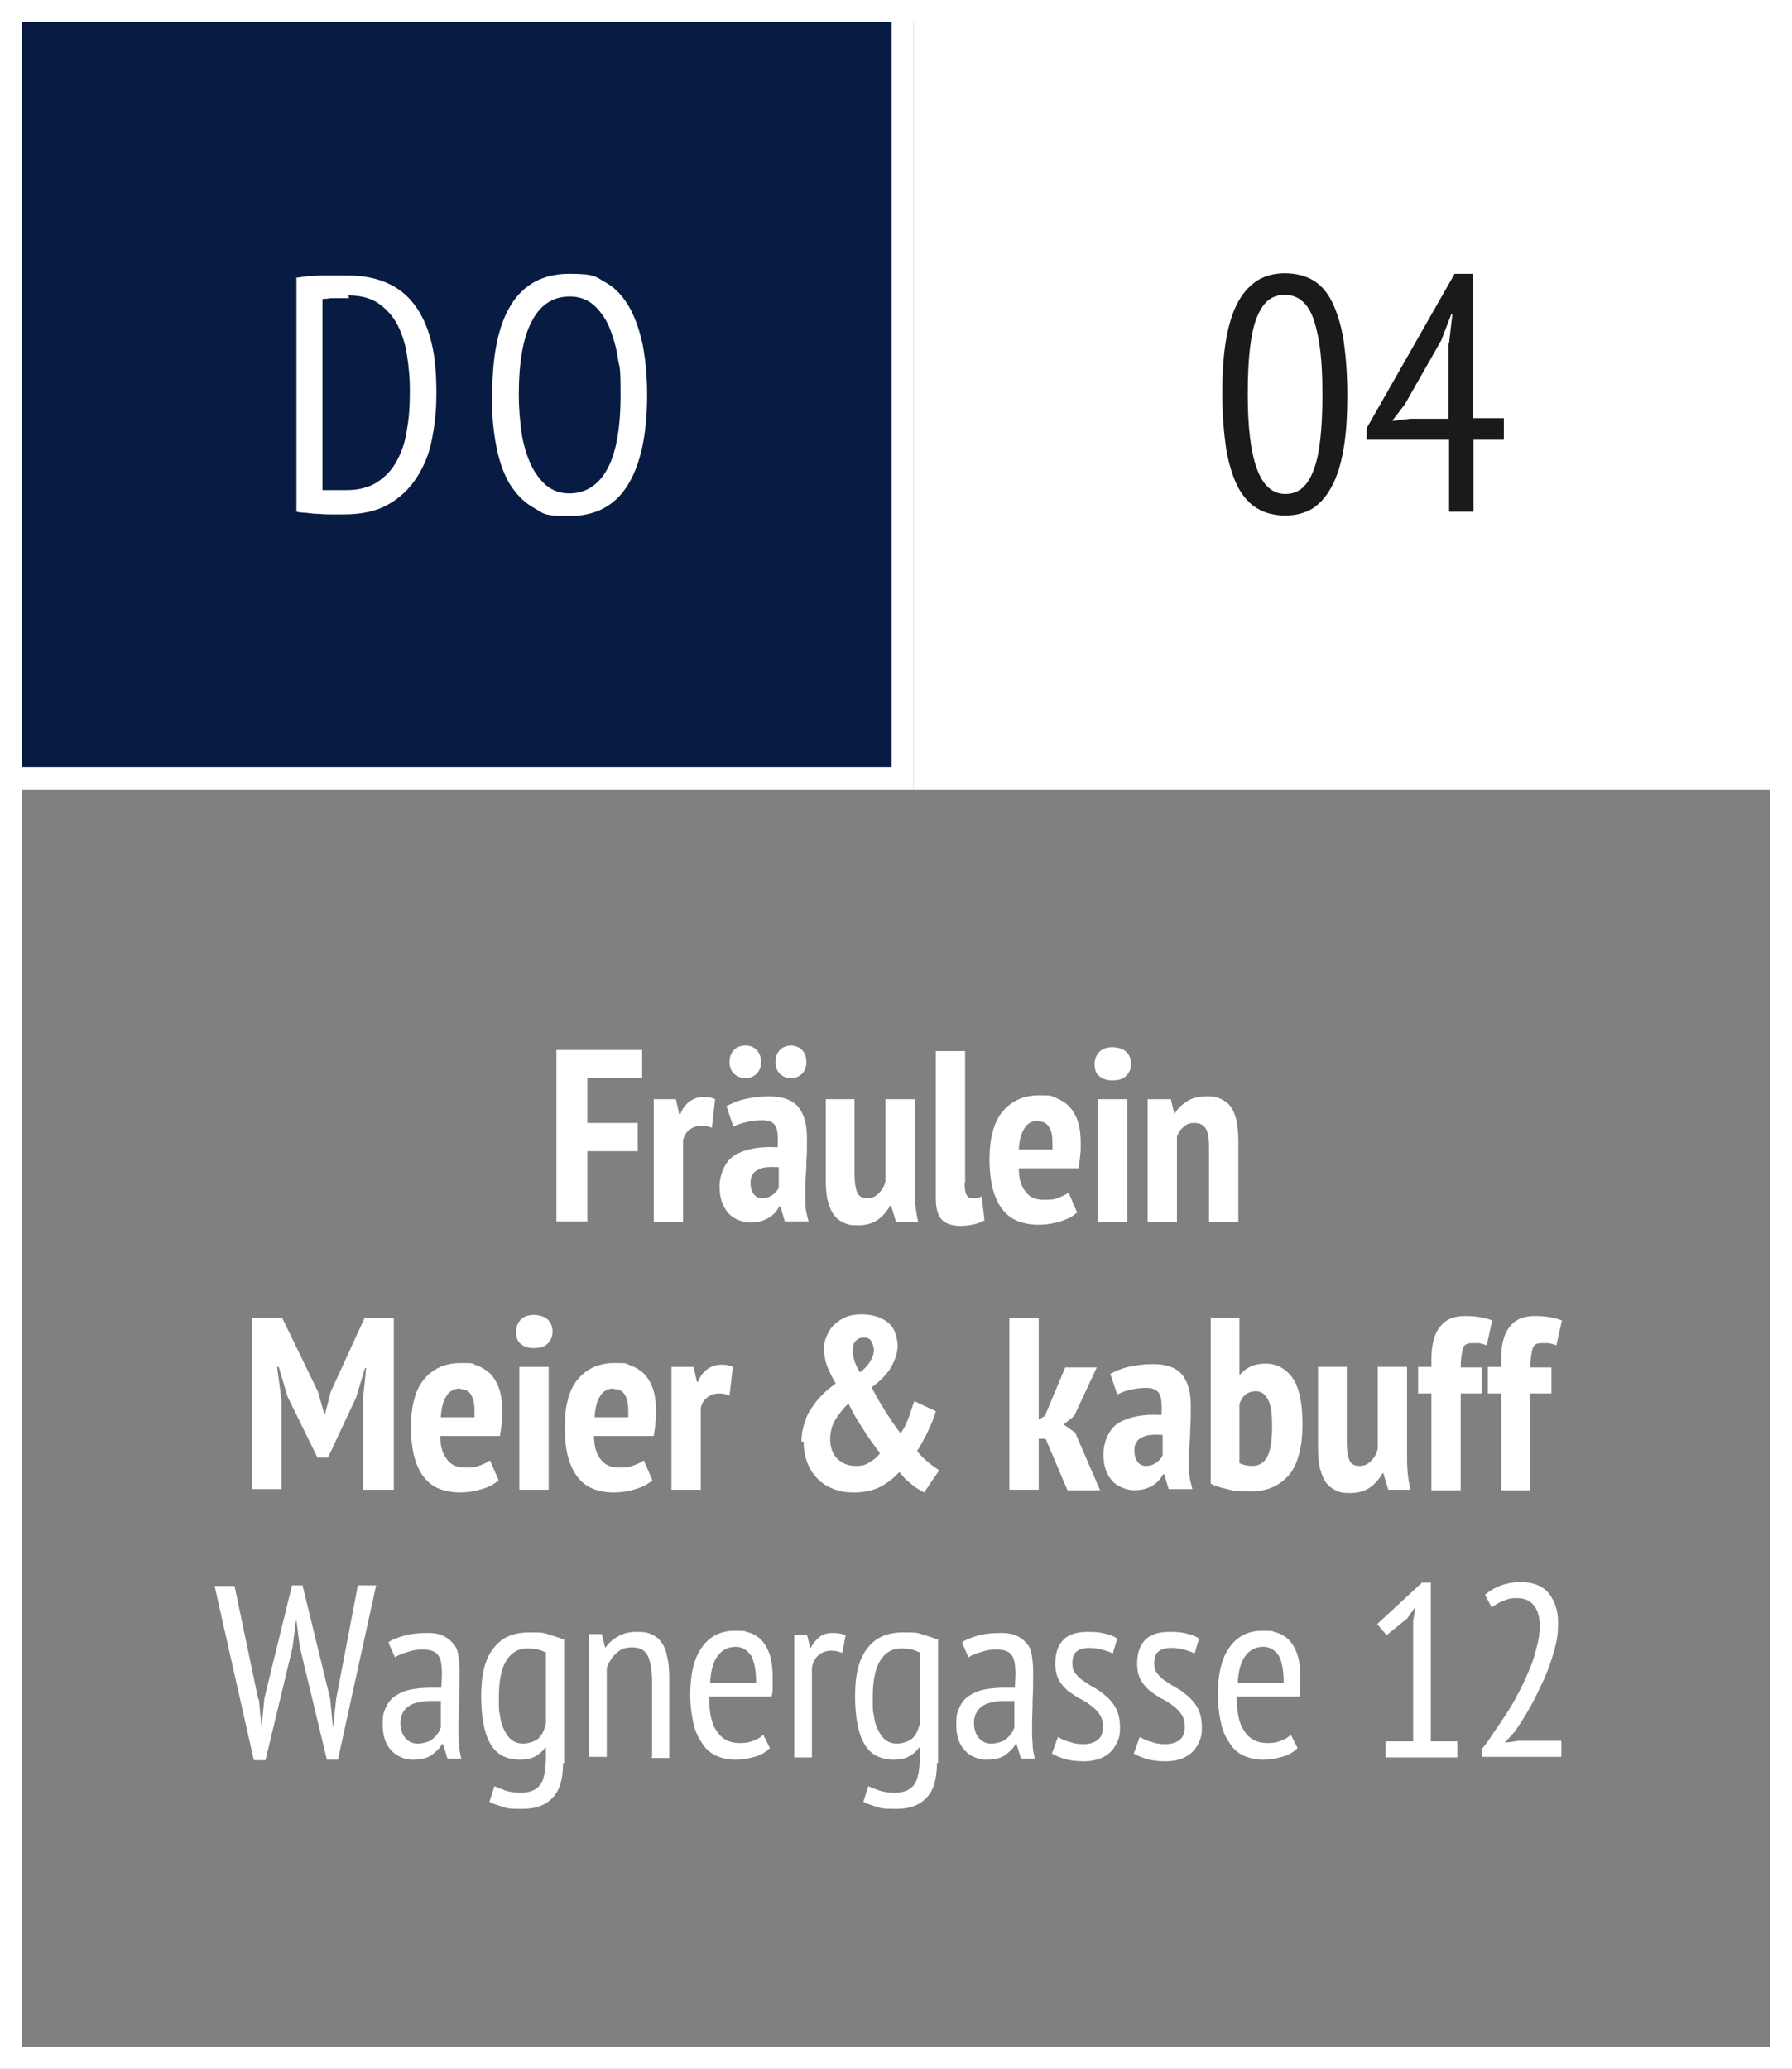
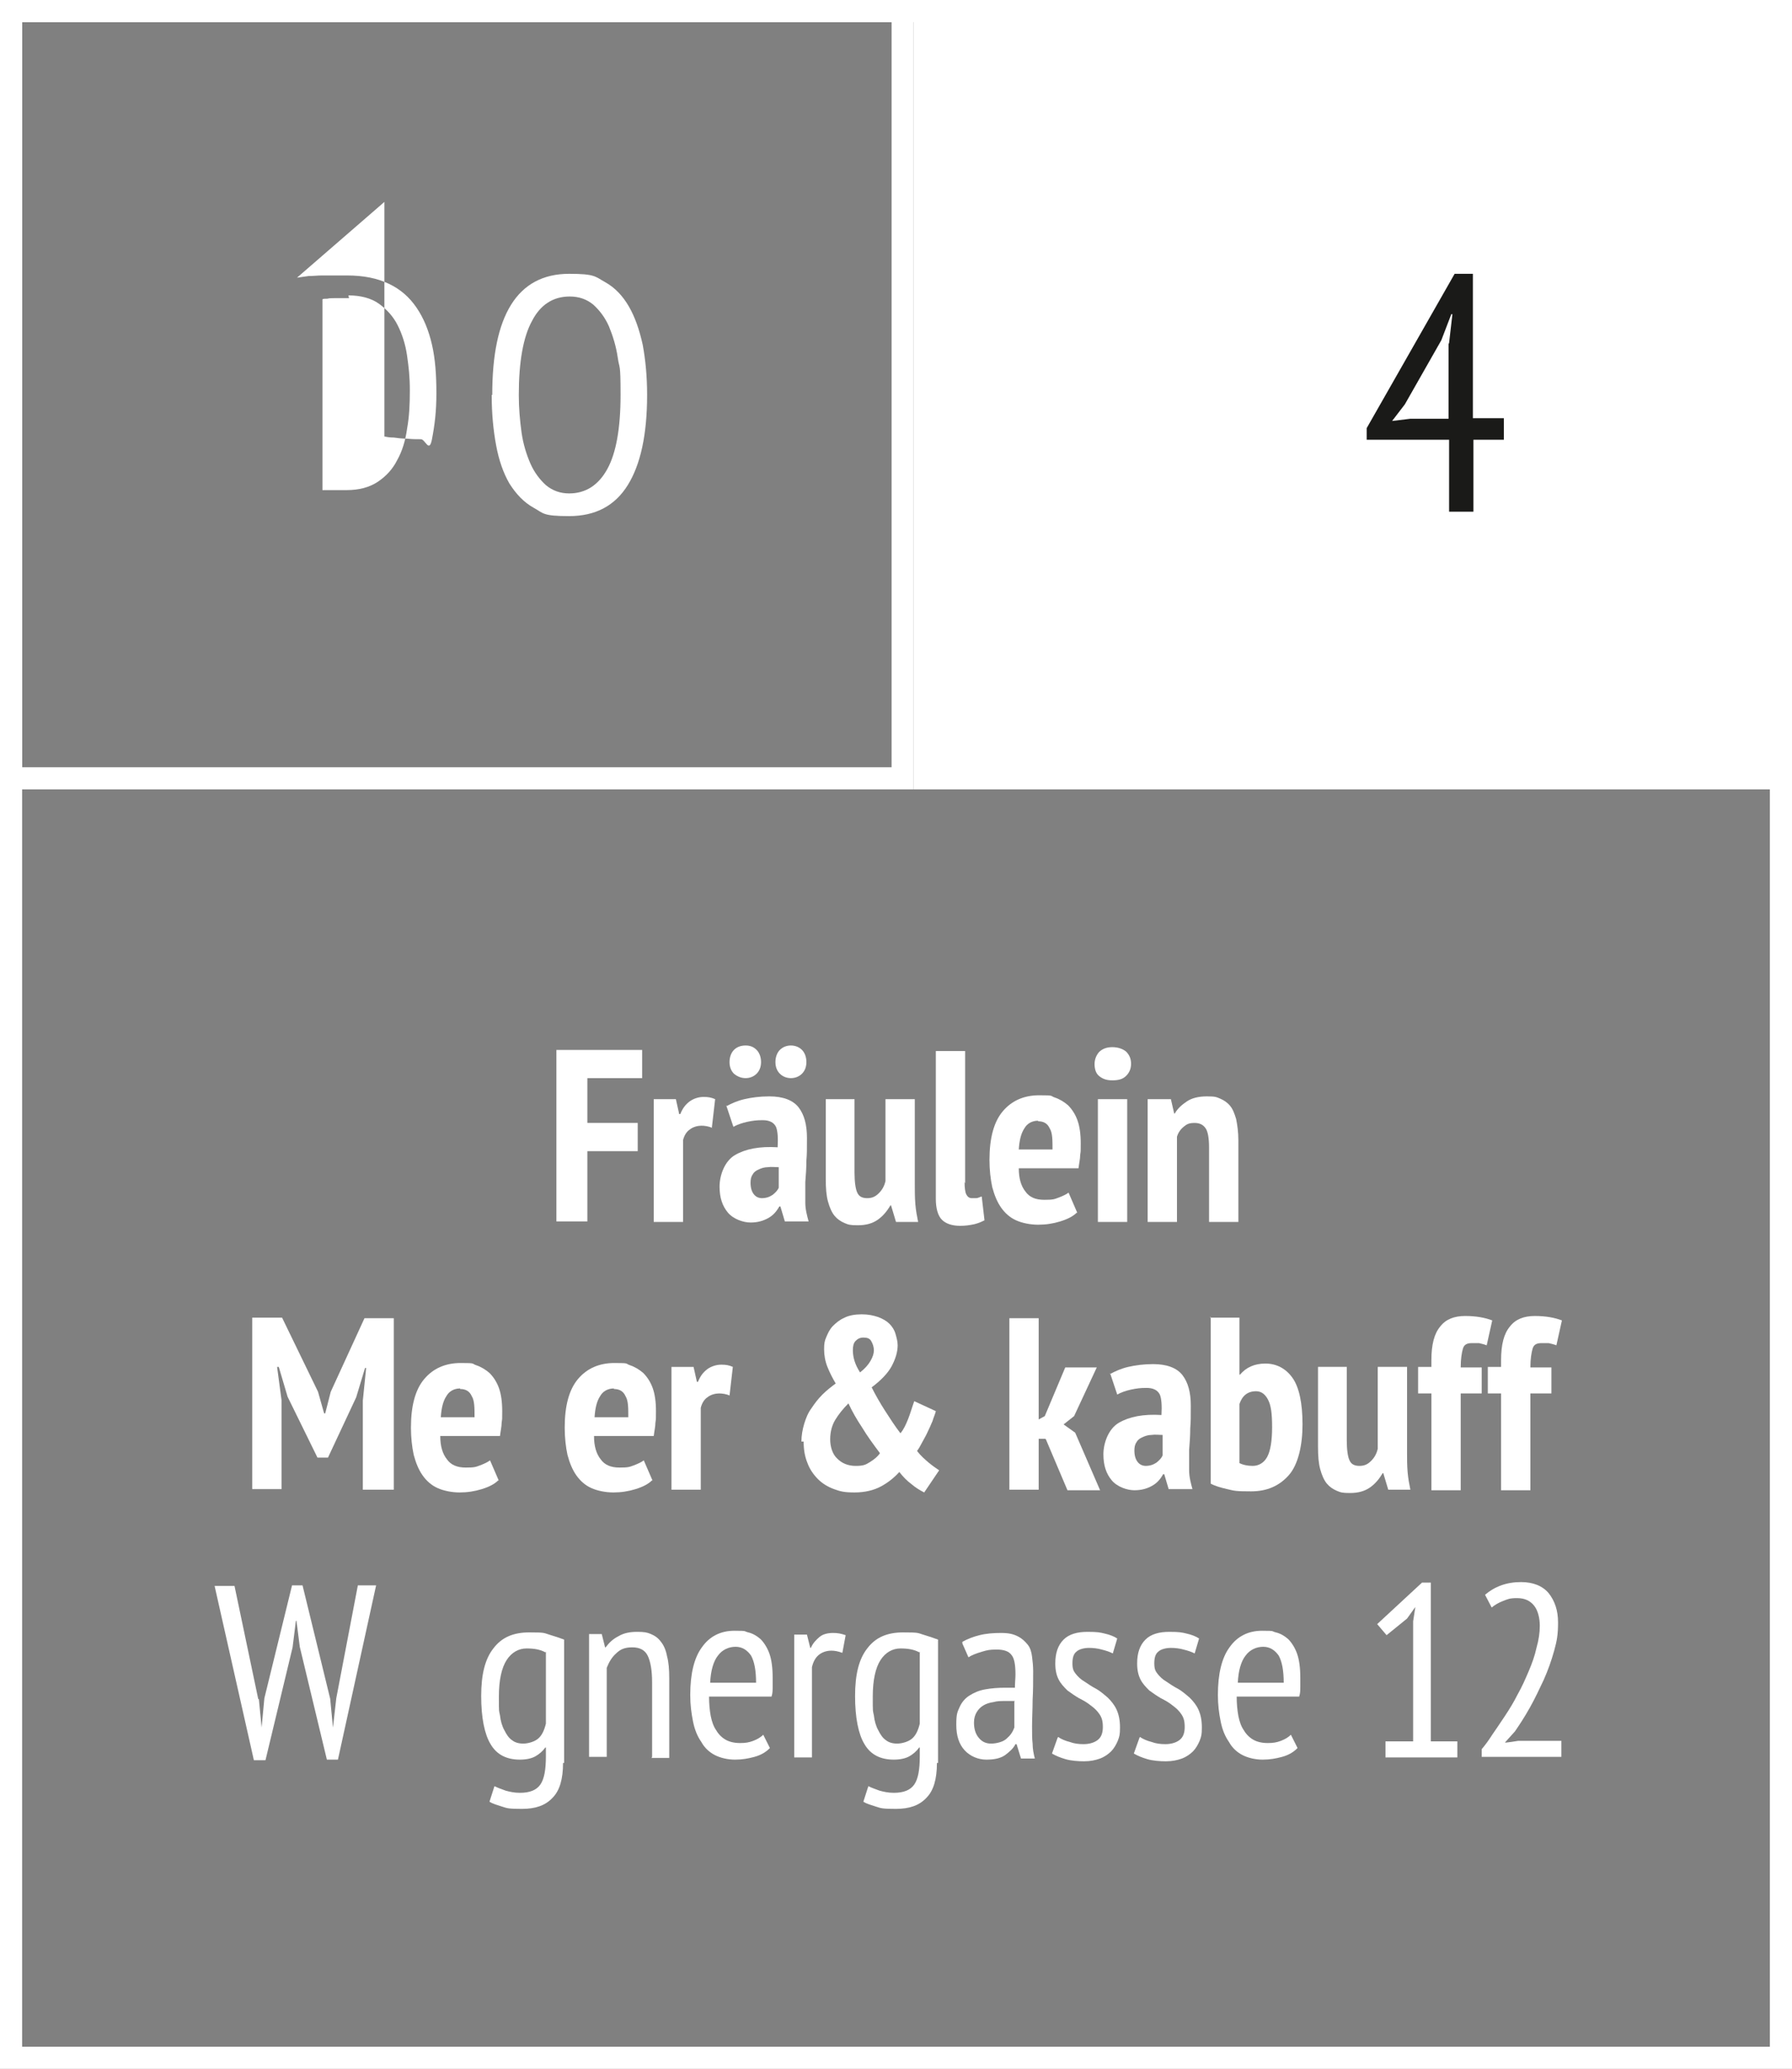
<svg xmlns="http://www.w3.org/2000/svg" id="Layer_1" version="1.1" viewBox="0 0 324 374">
  <rect x="0" y="0" width="324" height="374" fill="#808080" stroke="none" />
  <defs>
    <style>
      .st0 {
        fill: #1a1a18;
      }

      .st1 {
        fill: #081b42;
      }

      .st2 {
        fill: #fff;
      }
    </style>
  </defs>
  <rect class="st2" x="165.2" width="158.8" height="142.7" />
  <g>
-     <rect class="st1" x="2" y="2" width="161.2" height="138.7" />
    <path class="st2" d="M161.2,4v134.7H4V4h157.2M165.2,0H0v142.7h165.2V0h0Z" />
  </g>
  <path class="st2" d="M320,4v366H4V4h316M324,0H0v374h324V0h0Z" />
  <path class="st2" d="M100.6,189.8h15.5v5.1h-9.9v8.1h9.1v5.1h-9.1v12.7h-5.6v-31Z" />
  <path class="st2" d="M128.8,203.9c-.7-.3-1.4-.4-2-.4s-1.5.2-2.1.7c-.6.4-1,1.1-1.2,1.9v14.8h-5.3v-22.2h4l.6,2.7h.2c.4-1,.9-1.7,1.7-2.3.7-.5,1.6-.8,2.5-.8s1.4.1,2.1.4l-.6,5.2Z" />
  <path class="st2" d="M131.3,200c.9-.5,2-1,3.3-1.3,1.3-.3,2.8-.5,4.5-.5,2.5,0,4.3.7,5.3,2,1,1.3,1.5,3.1,1.5,5.5s0,2.8-.1,4.1c0,1.3-.1,2.7-.2,3.9,0,1.3,0,2.5,0,3.7,0,1.2.3,2.3.6,3.4h-4.3l-.8-2.7h-.2c-.5.9-1.1,1.6-2,2.1s-1.9.8-3.2.8-3.1-.6-4.1-1.8c-1-1.2-1.5-2.7-1.5-4.7s.9-4.6,2.8-5.7c1.9-1.1,4.4-1.6,7.7-1.4.1-1.7,0-3-.3-3.7-.4-.8-1.2-1.2-2.4-1.2s-1.8.1-2.8.3c-.9.2-1.8.5-2.5.9l-1.3-3.9ZM131.9,192c0-.9.3-1.7.8-2.2s1.2-.8,2.1-.8,1.5.3,2,.8c.5.5.8,1.3.8,2.2s-.3,1.6-.8,2.1c-.5.5-1.2.8-2,.8s-1.5-.3-2.1-.8c-.5-.5-.8-1.2-.8-2.1ZM137.7,216.6c.8,0,1.4-.2,2-.6.5-.4.9-.8,1.1-1.3v-3.7c-.7,0-1.3-.1-2,0-.6,0-1.2.2-1.6.4-.5.2-.9.5-1.1.9-.3.4-.4.9-.4,1.5,0,.9.2,1.6.6,2.1.4.5.9.7,1.5.7ZM140.2,192c0-.9.3-1.7.8-2.2.5-.5,1.2-.8,2-.8s1.5.3,2,.8.8,1.3.8,2.2-.3,1.6-.8,2.1c-.5.5-1.2.8-2,.8s-1.5-.3-2-.8c-.5-.5-.8-1.2-.8-2.1Z" />
  <path class="st2" d="M154.5,198.7v13.3c0,1.7.2,3,.5,3.6.3.7.9,1,1.8,1s1.5-.3,2.1-.9c.6-.6,1-1.3,1.2-2.2v-14.8h5.3v15.4c0,1.2,0,2.4.1,3.6s.3,2.2.5,3.2h-4l-.9-3h-.1c-.6,1-1.3,1.9-2.3,2.6-1,.7-2.2,1-3.6,1s-1.7-.1-2.4-.4c-.7-.3-1.3-.7-1.8-1.3-.5-.6-.9-1.5-1.2-2.6-.3-1.1-.4-2.4-.4-4.1v-14.4h5.3Z" />
  <path class="st2" d="M174.4,213.7c0,1,.1,1.8.3,2.2s.5.7,1,.7.5,0,.8,0c.3,0,.6-.2,1-.3l.5,4.3c-.4.2-1,.5-1.8.7-.9.2-1.7.3-2.6.3-1.5,0-2.6-.4-3.3-1.1s-1.1-2-1.1-3.8v-26.7h5.3v23.9Z" />
  <path class="st2" d="M194.7,219.2c-.7.7-1.7,1.2-3,1.6-1.3.4-2.6.6-4,.6s-2.9-.3-4-.8-2-1.3-2.7-2.3c-.7-1-1.2-2.2-1.6-3.7-.3-1.4-.5-3.1-.5-4.9,0-4,.8-6.9,2.4-8.8,1.6-1.9,3.8-2.9,6.6-2.9s1.9.1,2.8.4c.9.3,1.7.8,2.4,1.4.7.7,1.3,1.6,1.7,2.7.4,1.1.6,2.5.6,4.2s0,1.3-.1,2.1c0,.7-.2,1.5-.3,2.4h-10.8c0,1.8.4,3.2,1.2,4.2.7,1,1.8,1.5,3.4,1.5s1.8-.1,2.6-.4c.8-.3,1.4-.6,1.8-.9l1.6,3.7ZM187.7,202.6c-1.1,0-2,.5-2.5,1.4-.6.9-.9,2.2-1,3.8h6.1c0-1.7,0-3-.5-3.8-.4-.9-1.1-1.3-2.1-1.3Z" />
  <path class="st2" d="M197.9,192.4c0-.9.3-1.6.8-2.2.6-.6,1.4-.9,2.4-.9s1.9.3,2.5.8c.6.6.9,1.3.9,2.2s-.3,1.6-.9,2.2-1.4.8-2.5.8-1.8-.3-2.4-.8c-.6-.5-.8-1.3-.8-2.2ZM198.5,198.7h5.3v22.2h-5.3v-22.2Z" />
  <path class="st2" d="M218.6,220.9v-13.5c0-1.6-.2-2.8-.6-3.4-.4-.6-1-1-2-1s-1.4.2-2,.7c-.6.5-1,1.1-1.2,1.8v15.4h-5.3v-22.2h4.2l.6,2.6h.1c.5-.9,1.3-1.6,2.2-2.2.9-.6,2.1-.9,3.6-.9s1.7.1,2.4.4c.7.3,1.3.7,1.8,1.3.5.6.8,1.4,1.1,2.4.2,1,.4,2.3.4,3.8v14.8h-5.3Z" />
  <path class="st2" d="M65.6,253.2l.6-5.9h-.2l-1.6,5.3-5.1,10.9h-1.9l-5.4-11-1.6-5.4h-.3l.8,6v16.1h-5.3v-31h5.4l6.5,13.4,1.1,3.9h.2l1-3.9,6.1-13.3h5.3v31h-5.6v-16Z" />
  <path class="st2" d="M90.1,267.6c-.7.7-1.7,1.2-3,1.6-1.3.4-2.6.6-4,.6s-2.9-.3-4-.8-2-1.3-2.7-2.3c-.7-1-1.2-2.2-1.6-3.7-.3-1.4-.5-3.1-.5-4.9,0-4,.8-6.9,2.4-8.8,1.6-1.9,3.8-2.9,6.6-2.9s1.9.1,2.8.4c.9.3,1.7.8,2.4,1.4.7.7,1.3,1.6,1.7,2.7.4,1.1.6,2.5.6,4.2s0,1.3-.1,2.1c0,.7-.2,1.5-.3,2.4h-10.8c0,1.8.4,3.2,1.2,4.2.7,1,1.8,1.5,3.4,1.5s1.8-.1,2.6-.4c.8-.3,1.4-.6,1.8-.9l1.6,3.7ZM83.2,251c-1.1,0-2,.5-2.5,1.4-.6.9-.9,2.2-1,3.8h6.1c0-1.7,0-3-.5-3.8-.4-.9-1.1-1.3-2.1-1.3Z" />
-   <path class="st2" d="M93.3,240.8c0-.9.3-1.6.8-2.2.6-.6,1.4-.9,2.4-.9s1.9.3,2.5.8c.6.6.9,1.3.9,2.2s-.3,1.6-.9,2.2-1.4.8-2.5.8-1.8-.3-2.4-.8c-.6-.5-.8-1.3-.8-2.2ZM93.9,247.1h5.3v22.2h-5.3v-22.2Z" />
  <path class="st2" d="M117.9,267.6c-.7.7-1.7,1.2-3,1.6-1.3.4-2.6.6-4,.6s-2.9-.3-4-.8-2-1.3-2.7-2.3c-.7-1-1.2-2.2-1.6-3.7-.3-1.4-.5-3.1-.5-4.9,0-4,.8-6.9,2.4-8.8,1.6-1.9,3.8-2.9,6.6-2.9s1.9.1,2.8.4c.9.3,1.7.8,2.4,1.4.7.7,1.3,1.6,1.7,2.7.4,1.1.6,2.5.6,4.2s0,1.3-.1,2.1c0,.7-.2,1.5-.3,2.4h-10.8c0,1.8.4,3.2,1.2,4.2.7,1,1.8,1.5,3.4,1.5s1.8-.1,2.6-.4c.8-.3,1.4-.6,1.8-.9l1.6,3.7ZM111,251c-1.1,0-2,.5-2.5,1.4-.6.9-.9,2.2-1,3.8h6.1c0-1.7,0-3-.5-3.8-.4-.9-1.1-1.3-2.1-1.3Z" />
  <path class="st2" d="M132,252.3c-.7-.3-1.4-.4-2-.4s-1.5.2-2.1.7c-.6.4-1,1.1-1.2,1.9v14.8h-5.3v-22.2h4l.6,2.7h.2c.4-1,.9-1.7,1.7-2.3.7-.5,1.6-.8,2.5-.8s1.4.1,2.1.4l-.6,5.2Z" />
  <path class="st2" d="M144.9,260.6c0-1.1.2-2.2.5-3.2.3-1,.7-2,1.3-2.8.6-.9,1.2-1.7,2-2.5s1.6-1.4,2.4-2c-.6-1-1.1-2-1.5-3-.4-1-.6-2.1-.6-3.2s.1-1.5.4-2.2.6-1.4,1.2-2,1.2-1.1,2.1-1.5c.8-.4,1.9-.6,3.1-.6s2.1.2,3,.5c.8.3,1.5.7,2,1.2.5.5.9,1.1,1.1,1.8.2.7.4,1.4.4,2.1,0,1.2-.4,2.5-1.1,3.8-.7,1.3-2,2.6-3.6,3.8.7,1.4,1.5,2.8,2.4,4.2s1.8,2.8,2.8,4.1c.6-.7,1-1.6,1.4-2.6.4-1,.7-2.1,1.1-3.2l3.9,1.8c-.1.5-.4,1.1-.6,1.8-.3.7-.6,1.4-.9,2-.3.7-.7,1.3-1,1.9-.3.6-.6,1.1-.9,1.5.7.9,1.4,1.5,2.1,2.1.6.5,1.3,1,1.9,1.4l-2.7,4c-.8-.4-1.6-.9-2.3-1.5-.8-.6-1.5-1.3-2.2-2.2-.9,1-2,1.9-3.3,2.6-1.3.7-2.9,1.1-4.8,1.1s-2.6-.2-3.7-.6c-1.1-.4-2.1-1-2.9-1.8-.8-.8-1.5-1.8-1.9-2.9-.5-1.2-.7-2.5-.7-3.9ZM159.1,262.7c-1.2-1.6-2.3-3.1-3.2-4.6-1-1.5-1.8-2.9-2.5-4.4-1,1-1.8,2-2.4,3-.6,1-.9,2.2-.9,3.5s.4,2.7,1.3,3.5c.8.8,1.9,1.3,3.3,1.3s1.8-.2,2.6-.7c.8-.5,1.4-1,1.8-1.6ZM154.2,244.1c0,1.3.4,2.6,1.3,4,.9-.7,1.5-1.4,1.9-2.1.4-.7.6-1.3.6-1.9s-.2-1.2-.5-1.7-.8-.6-1.4-.6-1,.2-1.4.6-.5,1-.5,1.7Z" />
  <path class="st2" d="M189,260.1h-1.2v9.2h-5.3v-31h5.3v18.3l1.1-.6,3.7-8.8h5.7l-4.1,8.8-1.9,1.5,2.1,1.5,4.5,10.4h-5.9l-3.9-9.2Z" />
  <path class="st2" d="M200.7,248.4c.9-.5,2-1,3.3-1.3,1.3-.3,2.8-.5,4.5-.5,2.5,0,4.3.7,5.3,2,1,1.3,1.5,3.1,1.5,5.5s0,2.8-.1,4.1c0,1.3-.1,2.7-.2,3.9,0,1.3,0,2.5,0,3.7,0,1.2.3,2.3.6,3.4h-4.3l-.8-2.7h-.2c-.5.9-1.1,1.6-2,2.1s-1.9.8-3.2.8-3.1-.6-4.1-1.8c-1-1.2-1.5-2.7-1.5-4.7s.9-4.6,2.8-5.7c1.9-1.1,4.4-1.6,7.7-1.4.1-1.7,0-3-.3-3.7-.4-.8-1.2-1.2-2.4-1.2s-1.8.1-2.8.3c-.9.2-1.8.5-2.5.9l-1.3-3.9ZM207.1,265c.8,0,1.4-.2,2-.6.5-.4.9-.8,1.1-1.3v-3.7c-.7,0-1.3-.1-2,0-.6,0-1.2.2-1.6.4-.5.2-.9.5-1.1.9-.3.4-.4.9-.4,1.5,0,.9.2,1.6.6,2.1.4.5.9.7,1.5.7Z" />
  <path class="st2" d="M218.8,238.2h5.3v10.3h.1c1.1-1.3,2.6-2,4.6-2s3.7.9,4.9,2.6c1.2,1.7,1.8,4.6,1.8,8.4s-.8,7.3-2.5,9.2-3.9,2.9-6.8,2.9-3-.1-4.3-.4c-1.3-.3-2.3-.6-3-1v-30.2ZM224.1,264.5c.6.3,1.4.5,2.4.5s2-.5,2.6-1.6c.6-1.1.9-2.9.9-5.4s-.2-3.9-.7-4.9c-.5-1-1.2-1.6-2.2-1.6-1.5,0-2.5.8-3,2.3v10.8Z" />
  <path class="st2" d="M243.5,247.1v13.3c0,1.7.2,3,.5,3.6.3.7.9,1,1.8,1s1.5-.3,2.1-.9c.6-.6,1-1.3,1.2-2.2v-14.8h5.3v15.4c0,1.2,0,2.4.1,3.6s.3,2.2.5,3.2h-4l-.9-3h-.1c-.6,1-1.3,1.9-2.3,2.6-1,.7-2.2,1-3.6,1s-1.7-.1-2.4-.4c-.7-.3-1.3-.7-1.8-1.3-.5-.6-.9-1.5-1.2-2.6-.3-1.1-.4-2.4-.4-4.1v-14.4h5.3Z" />
  <path class="st2" d="M256.4,247.1h2.4v-1.2c0-2.8.5-4.8,1.6-6.1,1-1.3,2.5-1.9,4.5-1.9s3.6.3,4.9.8l-1,4.5c-.5-.2-1-.3-1.4-.4-.4,0-.8,0-1.3,0-.9,0-1.4.3-1.6,1-.2.7-.4,1.8-.4,3.4h3.8v4.7h-3.8v17.5h-5.3v-17.5h-2.4v-4.7Z" />
  <path class="st2" d="M269,247.1h2.4v-1.2c0-2.8.5-4.8,1.6-6.1,1-1.3,2.5-1.9,4.5-1.9s3.6.3,4.9.8l-1,4.5c-.5-.2-1-.3-1.4-.4-.4,0-.8,0-1.3,0-.9,0-1.4.3-1.6,1-.2.7-.4,1.8-.4,3.4h3.8v4.7h-3.8v17.5h-5.3v-17.5h-2.4v-4.7Z" />
  <path class="st2" d="M46.8,307.1l.5,5.2h0l.5-5.3,5-20.4h1.9l5,20.5.5,5.2h0l.6-5.3,3.9-20.4h3.3l-6.9,31.5h-2l-4.9-20.4-.6-4.7h-.1l-.6,4.8-4.9,20.4h-2.1l-7.1-31.5h3.6l4.3,20.5Z" />
-   <path class="st2" d="M70.3,296.8c.9-.5,1.9-.9,3.1-1.2,1.2-.3,2.5-.4,3.9-.4s2.2.2,3,.6c.8.4,1.3.9,1.8,1.5s.7,1.4.8,2.2c.1.8.2,1.7.2,2.6,0,1.8,0,3.5-.1,5.2,0,1.7-.1,3.3-.1,4.8s0,2.2.1,3.1c0,1,.2,1.9.4,2.7h-2.5l-.8-2.6h-.2c-.4.8-1.1,1.4-1.9,2-.9.6-2,.8-3.4.8s-2.9-.6-3.9-1.7c-1-1.1-1.5-2.6-1.5-4.6s.2-2.3.6-3.2c.4-.9,1-1.6,1.8-2.1s1.7-.9,2.8-1.1c1.1-.2,2.3-.3,3.6-.3h.9c.3,0,.6,0,.9,0,0-.9.1-1.7.1-2.4,0-1.7-.2-2.9-.7-3.5-.5-.7-1.4-1-2.7-1s-1.7.1-2.7.4c-1,.3-1.8.6-2.4,1l-1.1-2.5ZM79.8,307.5c-.3,0-.6,0-.9,0-.3,0-.6,0-.9,0-.7,0-1.4,0-2.1.2-.7.1-1.3.3-1.8.6-.5.3-.9.7-1.2,1.2-.3.5-.5,1.1-.5,1.9,0,1.2.3,2.1.9,2.8s1.3,1,2.2,1,2.2-.3,2.8-.9c.7-.6,1.1-1.2,1.4-2v-4.7Z" />
  <path class="st2" d="M101.8,318.7c0,2.9-.6,5-1.9,6.3-1.3,1.4-3.1,2-5.5,2s-2.7-.1-3.6-.4c-.9-.3-1.7-.5-2.3-.9l.9-2.8c.6.3,1.2.5,2,.8.7.2,1.6.4,2.6.4,1.8,0,3-.5,3.7-1.5.7-1,1-2.7,1-5.1v-1.6h-.1c-.5.7-1.1,1.2-1.8,1.6-.7.4-1.7.6-2.8.6-2.4,0-4.2-.9-5.3-2.8-1.1-1.8-1.7-4.8-1.7-8.7s.7-6.7,2.2-8.6c1.5-2,3.6-2.9,6.5-2.9s2.6.1,3.6.4,1.9.6,2.7.9v22.3ZM98.6,298.7c-.9-.5-2-.7-3.4-.7s-2.7.7-3.6,2.1c-.9,1.4-1.4,3.6-1.4,6.6s0,2.4.2,3.4c.1,1,.4,2,.8,2.7.4.8.8,1.4,1.4,1.8.5.4,1.2.6,2,.6s2-.3,2.7-.9c.7-.6,1.1-1.5,1.4-2.7v-13Z" />
  <path class="st2" d="M117.9,317.6v-13.5c0-2.2-.3-3.8-.8-4.8-.5-1-1.4-1.5-2.8-1.5s-2.2.4-2.9,1.1c-.8.7-1.3,1.6-1.7,2.6v16.1h-3.2v-22.2h2.3l.6,2.4h.1c.6-.8,1.3-1.5,2.3-2,1-.6,2.1-.8,3.4-.8s1.8.1,2.5.4,1.3.7,1.8,1.4c.5.6.9,1.5,1.1,2.6.3,1.1.4,2.4.4,4v14.4h-3.2Z" />
  <path class="st2" d="M139.1,316.1c-.7.7-1.6,1.2-2.7,1.5s-2.2.5-3.5.5-2.6-.3-3.6-.8c-1-.5-1.9-1.3-2.5-2.4-.7-1-1.2-2.2-1.5-3.7s-.5-3-.5-4.8c0-3.8.7-6.7,2.1-8.6,1.4-2,3.4-3,5.9-3s1.6.1,2.5.3c.8.2,1.5.6,2.2,1.2.6.6,1.2,1.5,1.6,2.6.4,1.1.6,2.6.6,4.4s0,1,0,1.6,0,1.2-.2,1.8h-11.3c0,1.3.1,2.4.3,3.5.2,1,.5,1.9,1,2.6.4.7,1,1.3,1.7,1.7.7.4,1.6.6,2.6.6s1.6-.1,2.4-.4c.8-.3,1.4-.7,1.8-1.1l1.2,2.4ZM136.7,304.2c0-2.2-.3-3.8-.9-4.9-.7-1-1.6-1.6-2.8-1.6s-2.4.5-3.2,1.6c-.8,1-1.3,2.7-1.4,4.9h8.4Z" />
  <path class="st2" d="M143.6,295.5h2.3l.6,2.4h.1c.4-.9,1-1.5,1.6-2s1.5-.7,2.4-.7,1.4.1,2.3.4l-.6,3.2c-.8-.3-1.4-.4-2-.4-.9,0-1.7.3-2.3.8-.6.5-1,1.3-1.2,2.2v16.3h-3.2v-22.2Z" />
  <path class="st2" d="M169.4,318.7c0,2.9-.6,5-1.9,6.3-1.3,1.4-3.1,2-5.5,2s-2.7-.1-3.6-.4c-.9-.3-1.7-.5-2.3-.9l.9-2.8c.6.3,1.2.5,2,.8.7.2,1.6.4,2.6.4,1.8,0,3-.5,3.7-1.5.7-1,1-2.7,1-5.1v-1.6h-.1c-.5.7-1.1,1.2-1.8,1.6-.7.4-1.7.6-2.8.6-2.4,0-4.2-.9-5.3-2.8-1.1-1.8-1.7-4.8-1.7-8.7s.7-6.7,2.2-8.6c1.5-2,3.6-2.9,6.5-2.9s2.6.1,3.6.4,1.9.6,2.7.9v22.3ZM166.2,298.7c-.9-.5-2-.7-3.4-.7s-2.7.7-3.6,2.1c-.9,1.4-1.4,3.6-1.4,6.6s0,2.4.2,3.4c.1,1,.4,2,.8,2.7.4.8.8,1.4,1.4,1.8.5.4,1.2.6,2,.6s2-.3,2.7-.9c.7-.6,1.1-1.5,1.4-2.7v-13Z" />
  <path class="st2" d="M174,296.8c.9-.5,1.9-.9,3.1-1.2,1.2-.3,2.5-.4,3.9-.4s2.2.2,3,.6c.8.4,1.3.9,1.8,1.5s.7,1.4.8,2.2c.1.8.2,1.7.2,2.6,0,1.8,0,3.5-.1,5.2,0,1.7-.1,3.3-.1,4.8s0,2.2.1,3.1c0,1,.2,1.9.4,2.7h-2.5l-.8-2.6h-.2c-.4.8-1.1,1.4-1.9,2-.9.6-2,.8-3.4.8s-2.9-.6-3.9-1.7c-1-1.1-1.5-2.6-1.5-4.6s.2-2.3.6-3.2c.4-.9,1-1.6,1.8-2.1s1.7-.9,2.8-1.1c1.1-.2,2.3-.3,3.6-.3h.9c.3,0,.6,0,.9,0,0-.9.1-1.7.1-2.4,0-1.7-.2-2.9-.7-3.5-.5-.7-1.4-1-2.7-1s-1.7.1-2.7.4c-1,.3-1.8.6-2.4,1l-1.1-2.5ZM183.5,307.5c-.3,0-.6,0-.9,0-.3,0-.6,0-.9,0-.7,0-1.4,0-2.1.2-.7.1-1.3.3-1.8.6-.5.3-.9.7-1.2,1.2-.3.5-.5,1.1-.5,1.9,0,1.2.3,2.1.9,2.8s1.3,1,2.2,1,2.2-.3,2.8-.9c.7-.6,1.1-1.2,1.4-2v-4.7Z" />
  <path class="st2" d="M191.3,314c.6.4,1.3.7,2.1.9.8.3,1.6.4,2.5.4s1.8-.2,2.5-.7c.7-.5,1-1.3,1-2.4s-.2-1.7-.6-2.3-.9-1.1-1.6-1.6c-.6-.5-1.3-.9-2.1-1.3-.7-.4-1.4-.9-2.1-1.4-.6-.6-1.2-1.2-1.6-2-.4-.8-.6-1.7-.6-2.9,0-1.9.5-3.3,1.5-4.3,1-1,2.5-1.4,4.3-1.4s2.3.1,3.1.3c.9.2,1.7.5,2.3.9l-.8,2.7c-.6-.3-1.2-.5-2-.7-.7-.2-1.5-.3-2.3-.3s-1.8.2-2.3.7c-.5.4-.7,1.1-.7,2.1s.2,1.4.6,1.9c.4.5.9,1,1.6,1.4.6.4,1.3.9,2.1,1.3.7.4,1.4,1,2.1,1.6.6.6,1.2,1.3,1.6,2.2s.6,1.9.6,3.2-.1,1.6-.4,2.4c-.3.7-.7,1.4-1.2,1.9-.5.5-1.2,1-2,1.3-.8.3-1.8.5-2.9.5s-2.4-.1-3.4-.4-1.7-.6-2.4-1l1-2.8Z" />
  <path class="st2" d="M206.1,314c.6.4,1.3.7,2.1.9.8.3,1.6.4,2.5.4s1.8-.2,2.5-.7c.7-.5,1-1.3,1-2.4s-.2-1.7-.6-2.3-.9-1.1-1.6-1.6c-.6-.5-1.3-.9-2.1-1.3-.7-.4-1.4-.9-2.1-1.4-.6-.6-1.2-1.2-1.6-2-.4-.8-.6-1.7-.6-2.9,0-1.9.5-3.3,1.5-4.3,1-1,2.5-1.4,4.3-1.4s2.3.1,3.1.3c.9.2,1.7.5,2.3.9l-.8,2.7c-.6-.3-1.2-.5-2-.7-.7-.2-1.5-.3-2.3-.3s-1.8.2-2.3.7c-.5.4-.7,1.1-.7,2.1s.2,1.4.6,1.9c.4.5.9,1,1.6,1.4.6.4,1.3.9,2.1,1.3.7.4,1.4,1,2.1,1.6.6.6,1.2,1.3,1.6,2.2s.6,1.9.6,3.2-.1,1.6-.4,2.4c-.3.7-.7,1.4-1.2,1.9-.5.5-1.2,1-2,1.3-.8.3-1.8.5-2.9.5s-2.4-.1-3.4-.4-1.7-.6-2.4-1l1-2.8Z" />
  <path class="st2" d="M234.5,316.1c-.7.7-1.6,1.2-2.7,1.5s-2.2.5-3.5.5-2.6-.3-3.6-.8c-1-.5-1.9-1.3-2.5-2.4-.7-1-1.2-2.2-1.5-3.7s-.5-3-.5-4.8c0-3.8.7-6.7,2.1-8.6,1.4-2,3.4-3,5.9-3s1.6.1,2.5.3c.8.2,1.5.6,2.2,1.2.6.6,1.2,1.5,1.6,2.6.4,1.1.6,2.6.6,4.4s0,1,0,1.6,0,1.2-.2,1.8h-11.3c0,1.3.1,2.4.3,3.5.2,1,.5,1.9,1,2.6.4.7,1,1.3,1.7,1.7.7.4,1.6.6,2.6.6s1.6-.1,2.4-.4c.8-.3,1.4-.7,1.8-1.1l1.2,2.4ZM232.1,304.2c0-2.2-.3-3.8-.9-4.9-.7-1-1.6-1.6-2.8-1.6s-2.4.5-3.2,1.6c-.8,1-1.3,2.7-1.4,4.9h8.4Z" />
  <path class="st2" d="M250.5,314.8h5v-21.7l.4-2.6-1.5,2.1-3.7,3-1.7-2,8.1-7.5h1.6v28.7h4.8v2.9h-13v-2.9Z" />
  <path class="st2" d="M282.3,317.6h-14.4v-1.4c.6-.7,1.2-1.5,1.9-2.6.7-1,1.5-2.2,2.3-3.4.8-1.2,1.6-2.5,2.3-3.9.8-1.4,1.4-2.8,2-4.2.6-1.4,1.1-2.8,1.4-4.2.4-1.4.6-2.7.6-4s-.3-2.7-1-3.6c-.7-.9-1.7-1.4-3.1-1.4s-1.7.2-2.5.5c-.8.3-1.5.7-2.1,1.2l-1.2-2.3c.8-.7,1.8-1.3,2.9-1.7,1.1-.4,2.3-.6,3.6-.6,2.2,0,3.9.7,5,2,1.1,1.4,1.7,3.1,1.7,5.3s-.2,3.3-.7,5.1c-.5,1.8-1.1,3.5-1.9,5.3-.8,1.7-1.6,3.4-2.5,5-.9,1.6-1.8,3-2.7,4.3l-1.8,2h0c0,.1,2.4-.3,2.4-.3h7.8v2.9Z" />
  <g>
-     <path class="st0" d="M221,71.3c0-3.9.2-7.2.7-10,.5-2.8,1.2-5,2.2-6.8s2.2-3,3.6-3.9c1.4-.8,3-1.2,4.8-1.2s3.6.4,5,1.2c1.4.8,2.6,2.1,3.5,3.9s1.6,4,2.1,6.8c.4,2.8.7,6.1.7,10s-.2,7.2-.7,10c-.5,2.8-1.2,5-2.2,6.8-1,1.8-2.1,3-3.5,3.9-1.4.8-3,1.2-4.8,1.2s-3.7-.4-5.1-1.3c-1.4-.8-2.6-2.2-3.5-3.9-.9-1.8-1.6-4-2.1-6.8-.4-2.8-.7-6.1-.7-9.9ZM225.6,71.3c0,5.8.5,10.2,1.6,13.3,1.1,3.1,2.8,4.7,5.2,4.7s4-1.4,5.1-4.3c1.1-2.8,1.6-7.4,1.6-13.7s-.5-10.1-1.5-13.3c-1-3.1-2.8-4.7-5.3-4.7s-4,1.4-5.1,4.2c-1.1,2.8-1.6,7.4-1.6,13.7Z" />
    <path class="st0" d="M272,79.5h-5.6v13h-4.4v-13h-14.9v-2.1l15.9-27.9h3.3v26.1h5.6v3.9ZM262,62l.6-5.2h-.2l-1.8,4.7-6.6,11.6-2.3,3,3.3-.4h6.9v-13.5Z" />
  </g>
  <g>
-     <path class="st2" d="M53.7,50.2c.6-.1,1.4-.2,2.1-.3.8,0,1.6-.1,2.4-.1.8,0,1.6,0,2.4,0,.8,0,1.5,0,2.2,0,2.9,0,5.4.5,7.5,1.5,2.1,1,3.7,2.4,5,4.3,1.3,1.9,2.2,4.1,2.8,6.7.6,2.6.8,5.5.8,8.8s-.3,5.7-.8,8.3c-.5,2.7-1.5,5-2.8,7-1.3,2-3,3.6-5.1,4.8-2.1,1.2-4.8,1.8-8,1.8s-1.2,0-2,0c-.8,0-1.6,0-2.5-.1-.9,0-1.7-.1-2.4-.2-.7,0-1.3-.1-1.7-.2v-42.4ZM63.1,53.9h-1.3c-.5,0-.9,0-1.4,0-.4,0-.9,0-1.2.1-.4,0-.7,0-.9.1v34.5c.2,0,.5,0,.9,0,.4,0,.9,0,1.3,0,.5,0,.9,0,1.3,0,.4,0,.7,0,.9,0,2.2,0,4.1-.5,5.6-1.5,1.5-1,2.7-2.3,3.5-3.9.9-1.6,1.5-3.5,1.8-5.7.4-2.2.5-4.4.5-6.9s-.2-4.2-.5-6.3c-.3-2.1-.9-3.9-1.7-5.5-.8-1.6-2-2.9-3.4-3.9-1.4-1-3.3-1.5-5.5-1.5Z" />
+     <path class="st2" d="M53.7,50.2c.6-.1,1.4-.2,2.1-.3.8,0,1.6-.1,2.4-.1.8,0,1.6,0,2.4,0,.8,0,1.5,0,2.2,0,2.9,0,5.4.5,7.5,1.5,2.1,1,3.7,2.4,5,4.3,1.3,1.9,2.2,4.1,2.8,6.7.6,2.6.8,5.5.8,8.8s-.3,5.7-.8,8.3s-1.2,0-2,0c-.8,0-1.6,0-2.5-.1-.9,0-1.7-.1-2.4-.2-.7,0-1.3-.1-1.7-.2v-42.4ZM63.1,53.9h-1.3c-.5,0-.9,0-1.4,0-.4,0-.9,0-1.2.1-.4,0-.7,0-.9.1v34.5c.2,0,.5,0,.9,0,.4,0,.9,0,1.3,0,.5,0,.9,0,1.3,0,.4,0,.7,0,.9,0,2.2,0,4.1-.5,5.6-1.5,1.5-1,2.7-2.3,3.5-3.9.9-1.6,1.5-3.5,1.8-5.7.4-2.2.5-4.4.5-6.9s-.2-4.2-.5-6.3c-.3-2.1-.9-3.9-1.7-5.5-.8-1.6-2-2.9-3.4-3.9-1.4-1-3.3-1.5-5.5-1.5Z" />
    <path class="st2" d="M89,71.4c0-7.2,1.1-12.6,3.4-16.3,2.3-3.7,5.8-5.6,10.5-5.6s4.7.5,6.5,1.5,3.2,2.5,4.3,4.4c1.1,1.9,1.9,4.2,2.5,6.9.5,2.7.8,5.7.8,9.1,0,7.2-1.2,12.6-3.5,16.3-2.3,3.7-5.8,5.6-10.6,5.6s-4.6-.5-6.4-1.5-3.2-2.5-4.4-4.4c-1.1-1.9-1.9-4.2-2.4-6.9-.5-2.7-.8-5.7-.8-9.1ZM93.8,71.4c0,2.4.2,4.6.5,6.8.3,2.1.9,4,1.6,5.6.7,1.6,1.7,2.9,2.8,3.9,1.2,1,2.6,1.5,4.2,1.5,3,0,5.3-1.5,6.9-4.4s2.4-7.4,2.4-13.4-.2-4.6-.5-6.7c-.3-2.1-.9-4-1.6-5.7-.7-1.6-1.7-2.9-2.8-3.9-1.2-1-2.6-1.5-4.3-1.5-3,0-5.3,1.5-6.8,4.4-1.6,2.9-2.4,7.4-2.4,13.4Z" />
  </g>
</svg>